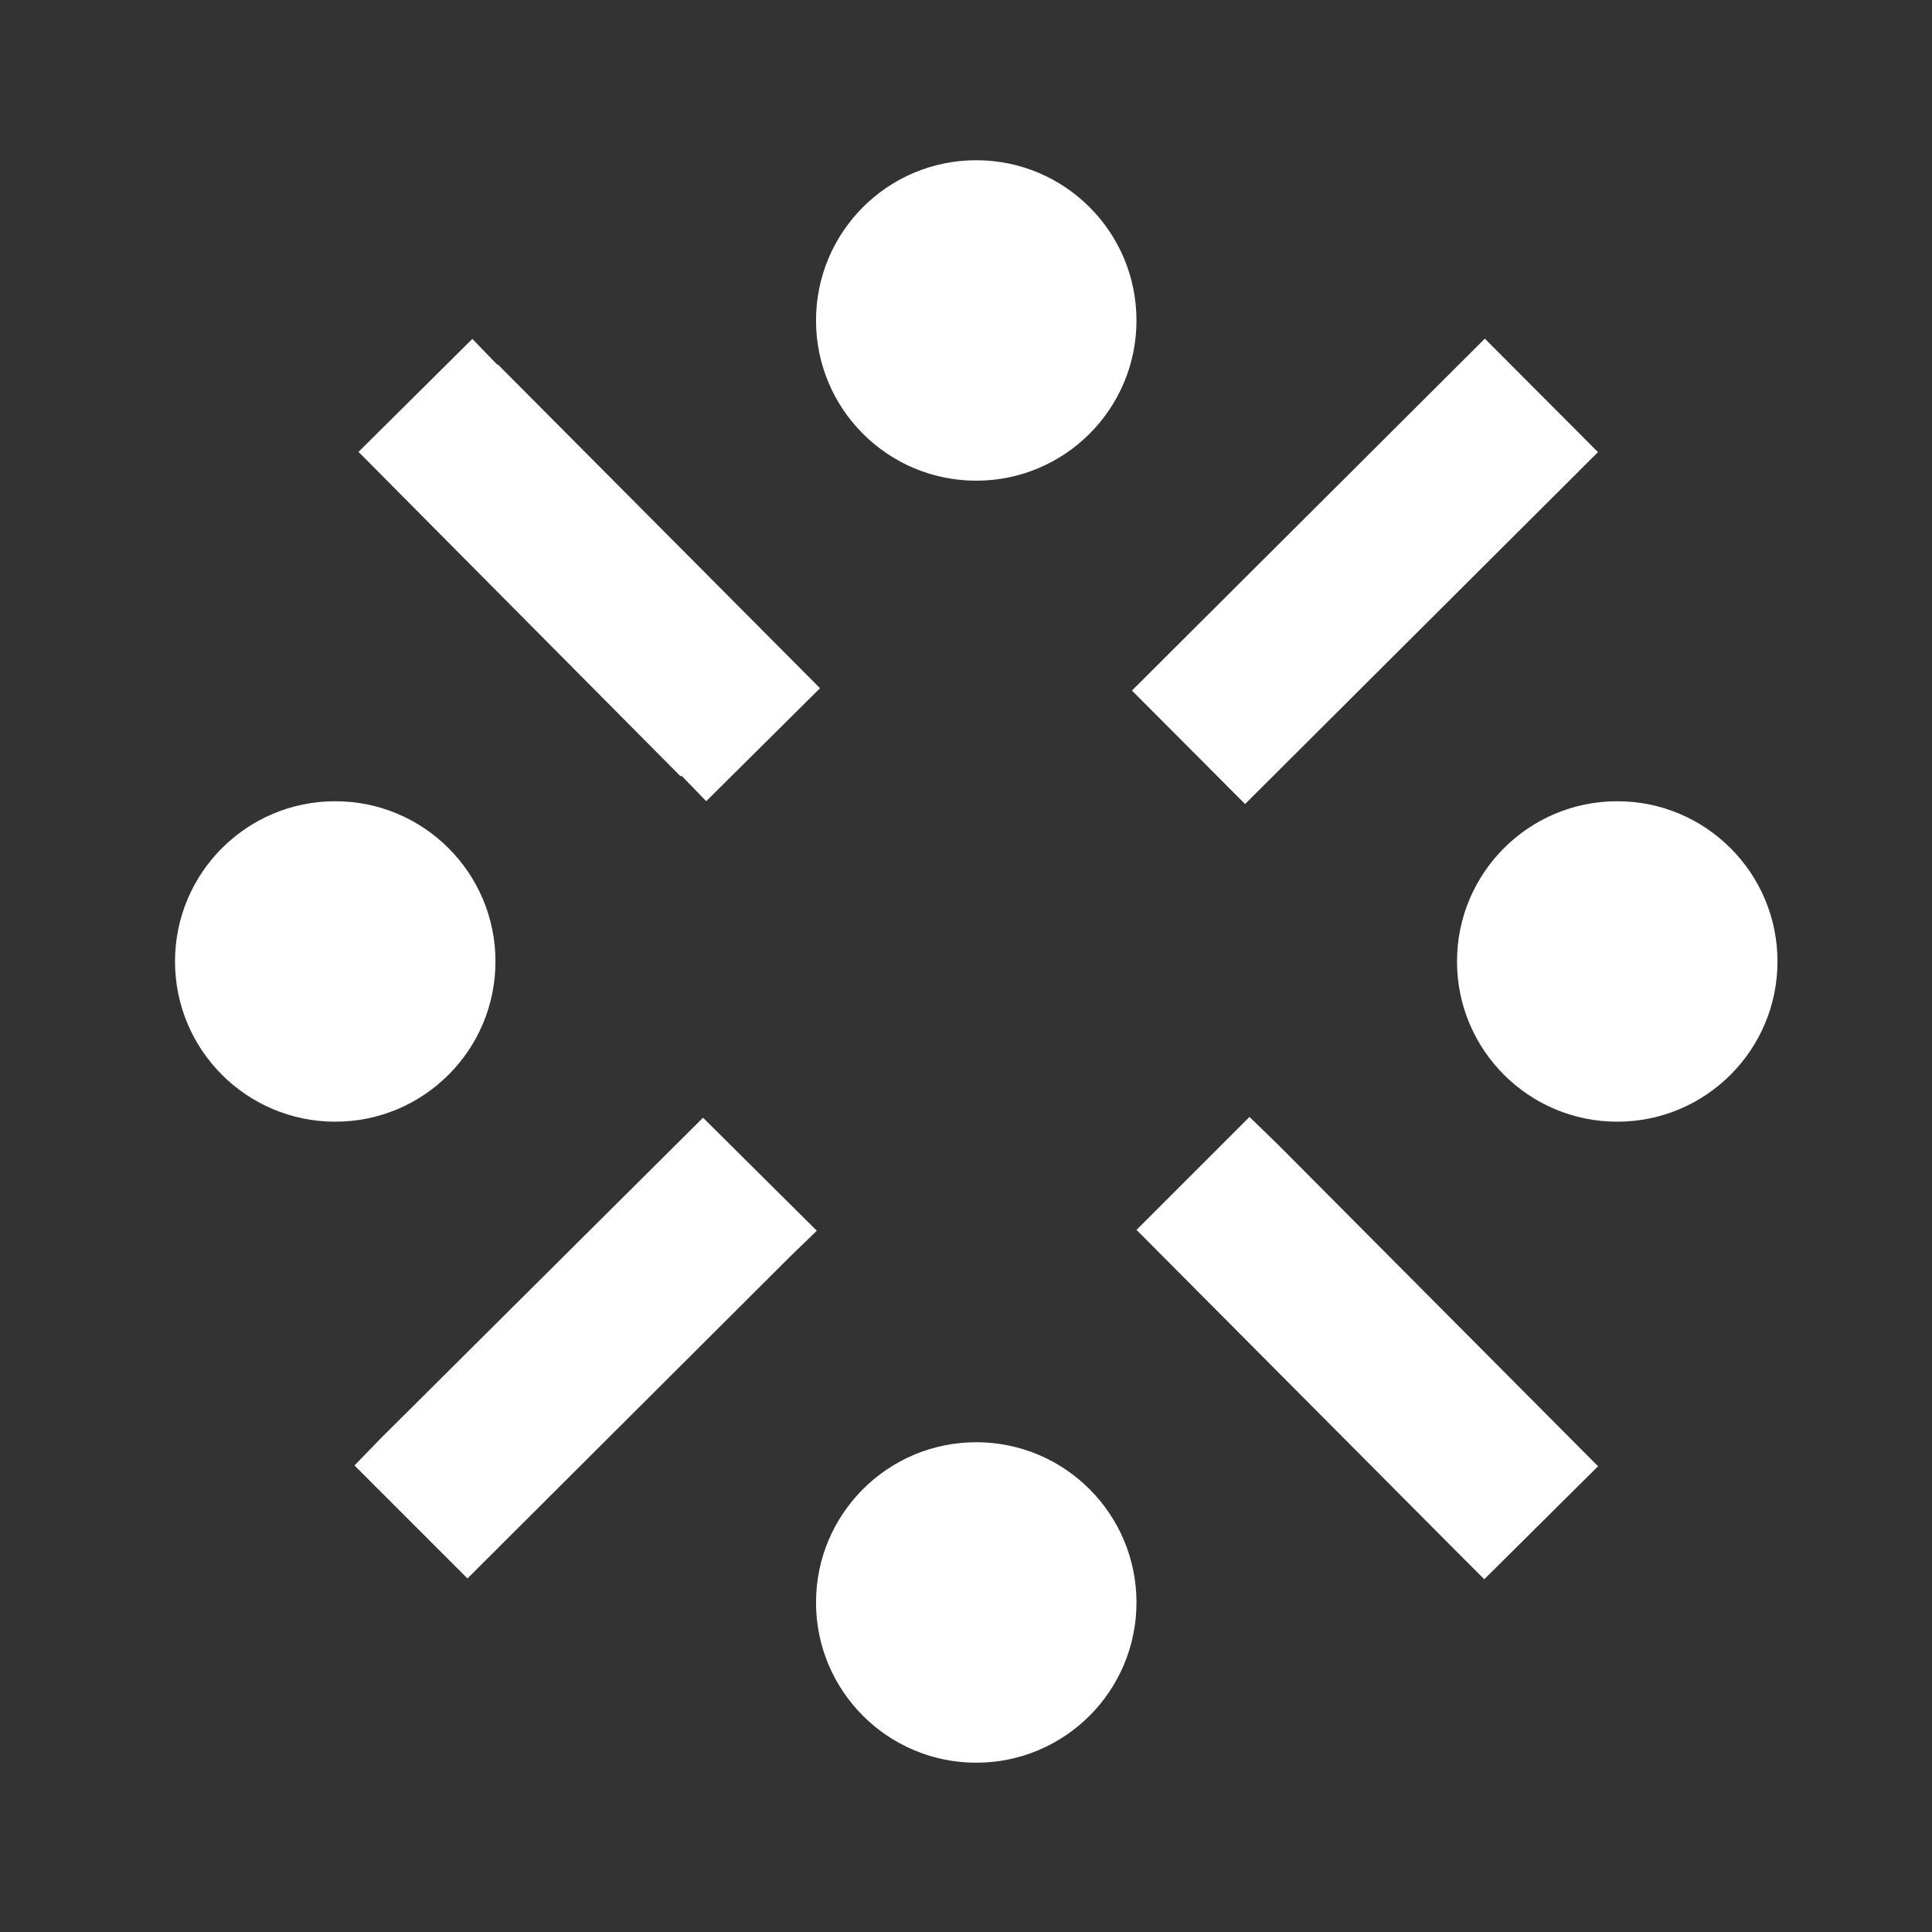
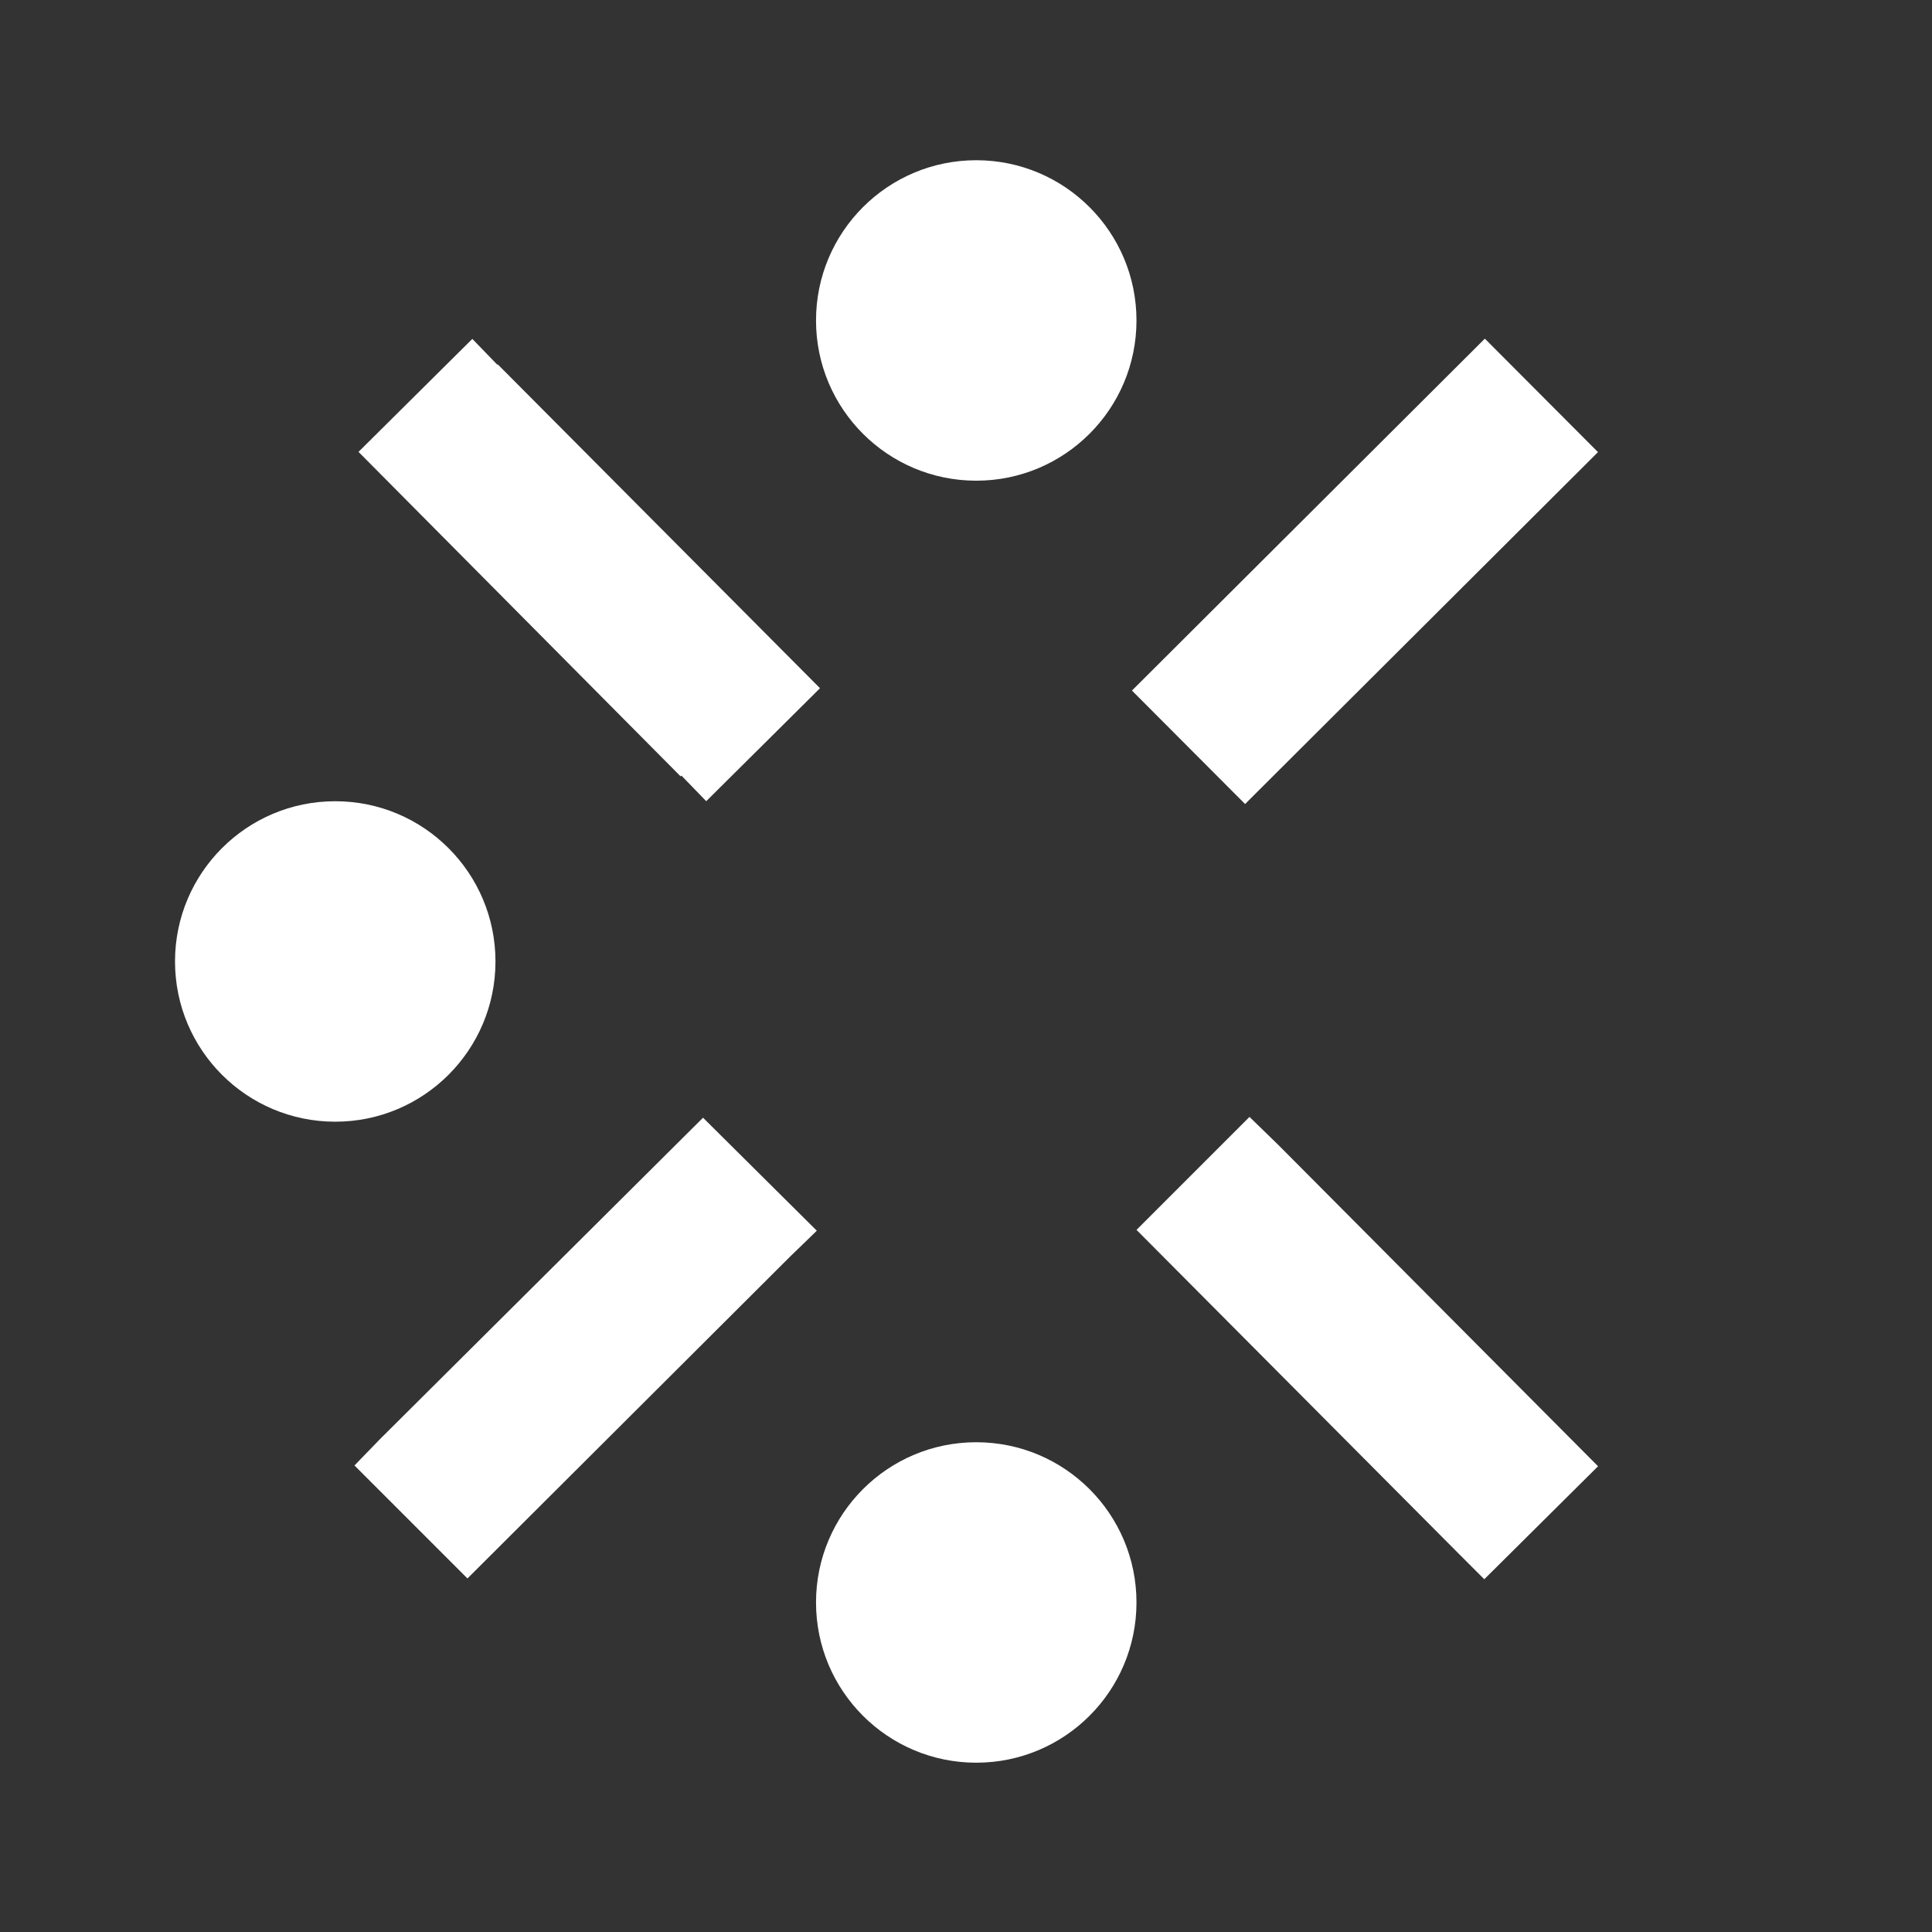
<svg xmlns="http://www.w3.org/2000/svg" width="46" height="46" viewBox="0 0 46 46">
  <rect x="0" y="0" width="46" height="46" fill="#333333" stroke="none" />
  <defs>
    <style>.a{fill:none;}.b{fill:#FFFFFF;}</style>
  </defs>
  <g transform="translate(0.352)">
    <rect class="a" width="46" height="46" transform="translate(-0.352)" />
    <g transform="translate(3.815 3.815)">
-       <circle class="b" cx="3.815" cy="3.815" r="3.815" transform="translate(30.524 15.262)" />
      <circle class="b" cx="3.815" cy="3.815" r="3.815" transform="translate(0 15.262)" />
      <circle class="b" cx="3.815" cy="3.815" r="3.815" transform="translate(15.262 30.524)" />
      <rect class="b" width="11.866" height="3.815" transform="translate(22.784 12.627) rotate(-44.919)" />
      <path class="b" d="M11.978,14.627l.591.61,2.709-2.69L7.609,4.84H7.59L7,4.23,4.29,6.92l7.669,7.726Z" transform="translate(0.079 0.024)" />
      <path class="b" d="M16.69,13.94,14,16.63l7.612,7.65.668.668,2.709-2.69-7.612-7.65Z" transform="translate(8.893 8.838)" />
      <path class="b" d="M12.539,13.95,4.85,21.6l-.61.63,2.69,2.69,7.688-7.669.63-.61Z" transform="translate(0.033 8.847)" />
      <circle class="b" cx="3.815" cy="3.815" r="3.815" transform="translate(15.262)" />
    </g>
  </g>
</svg>